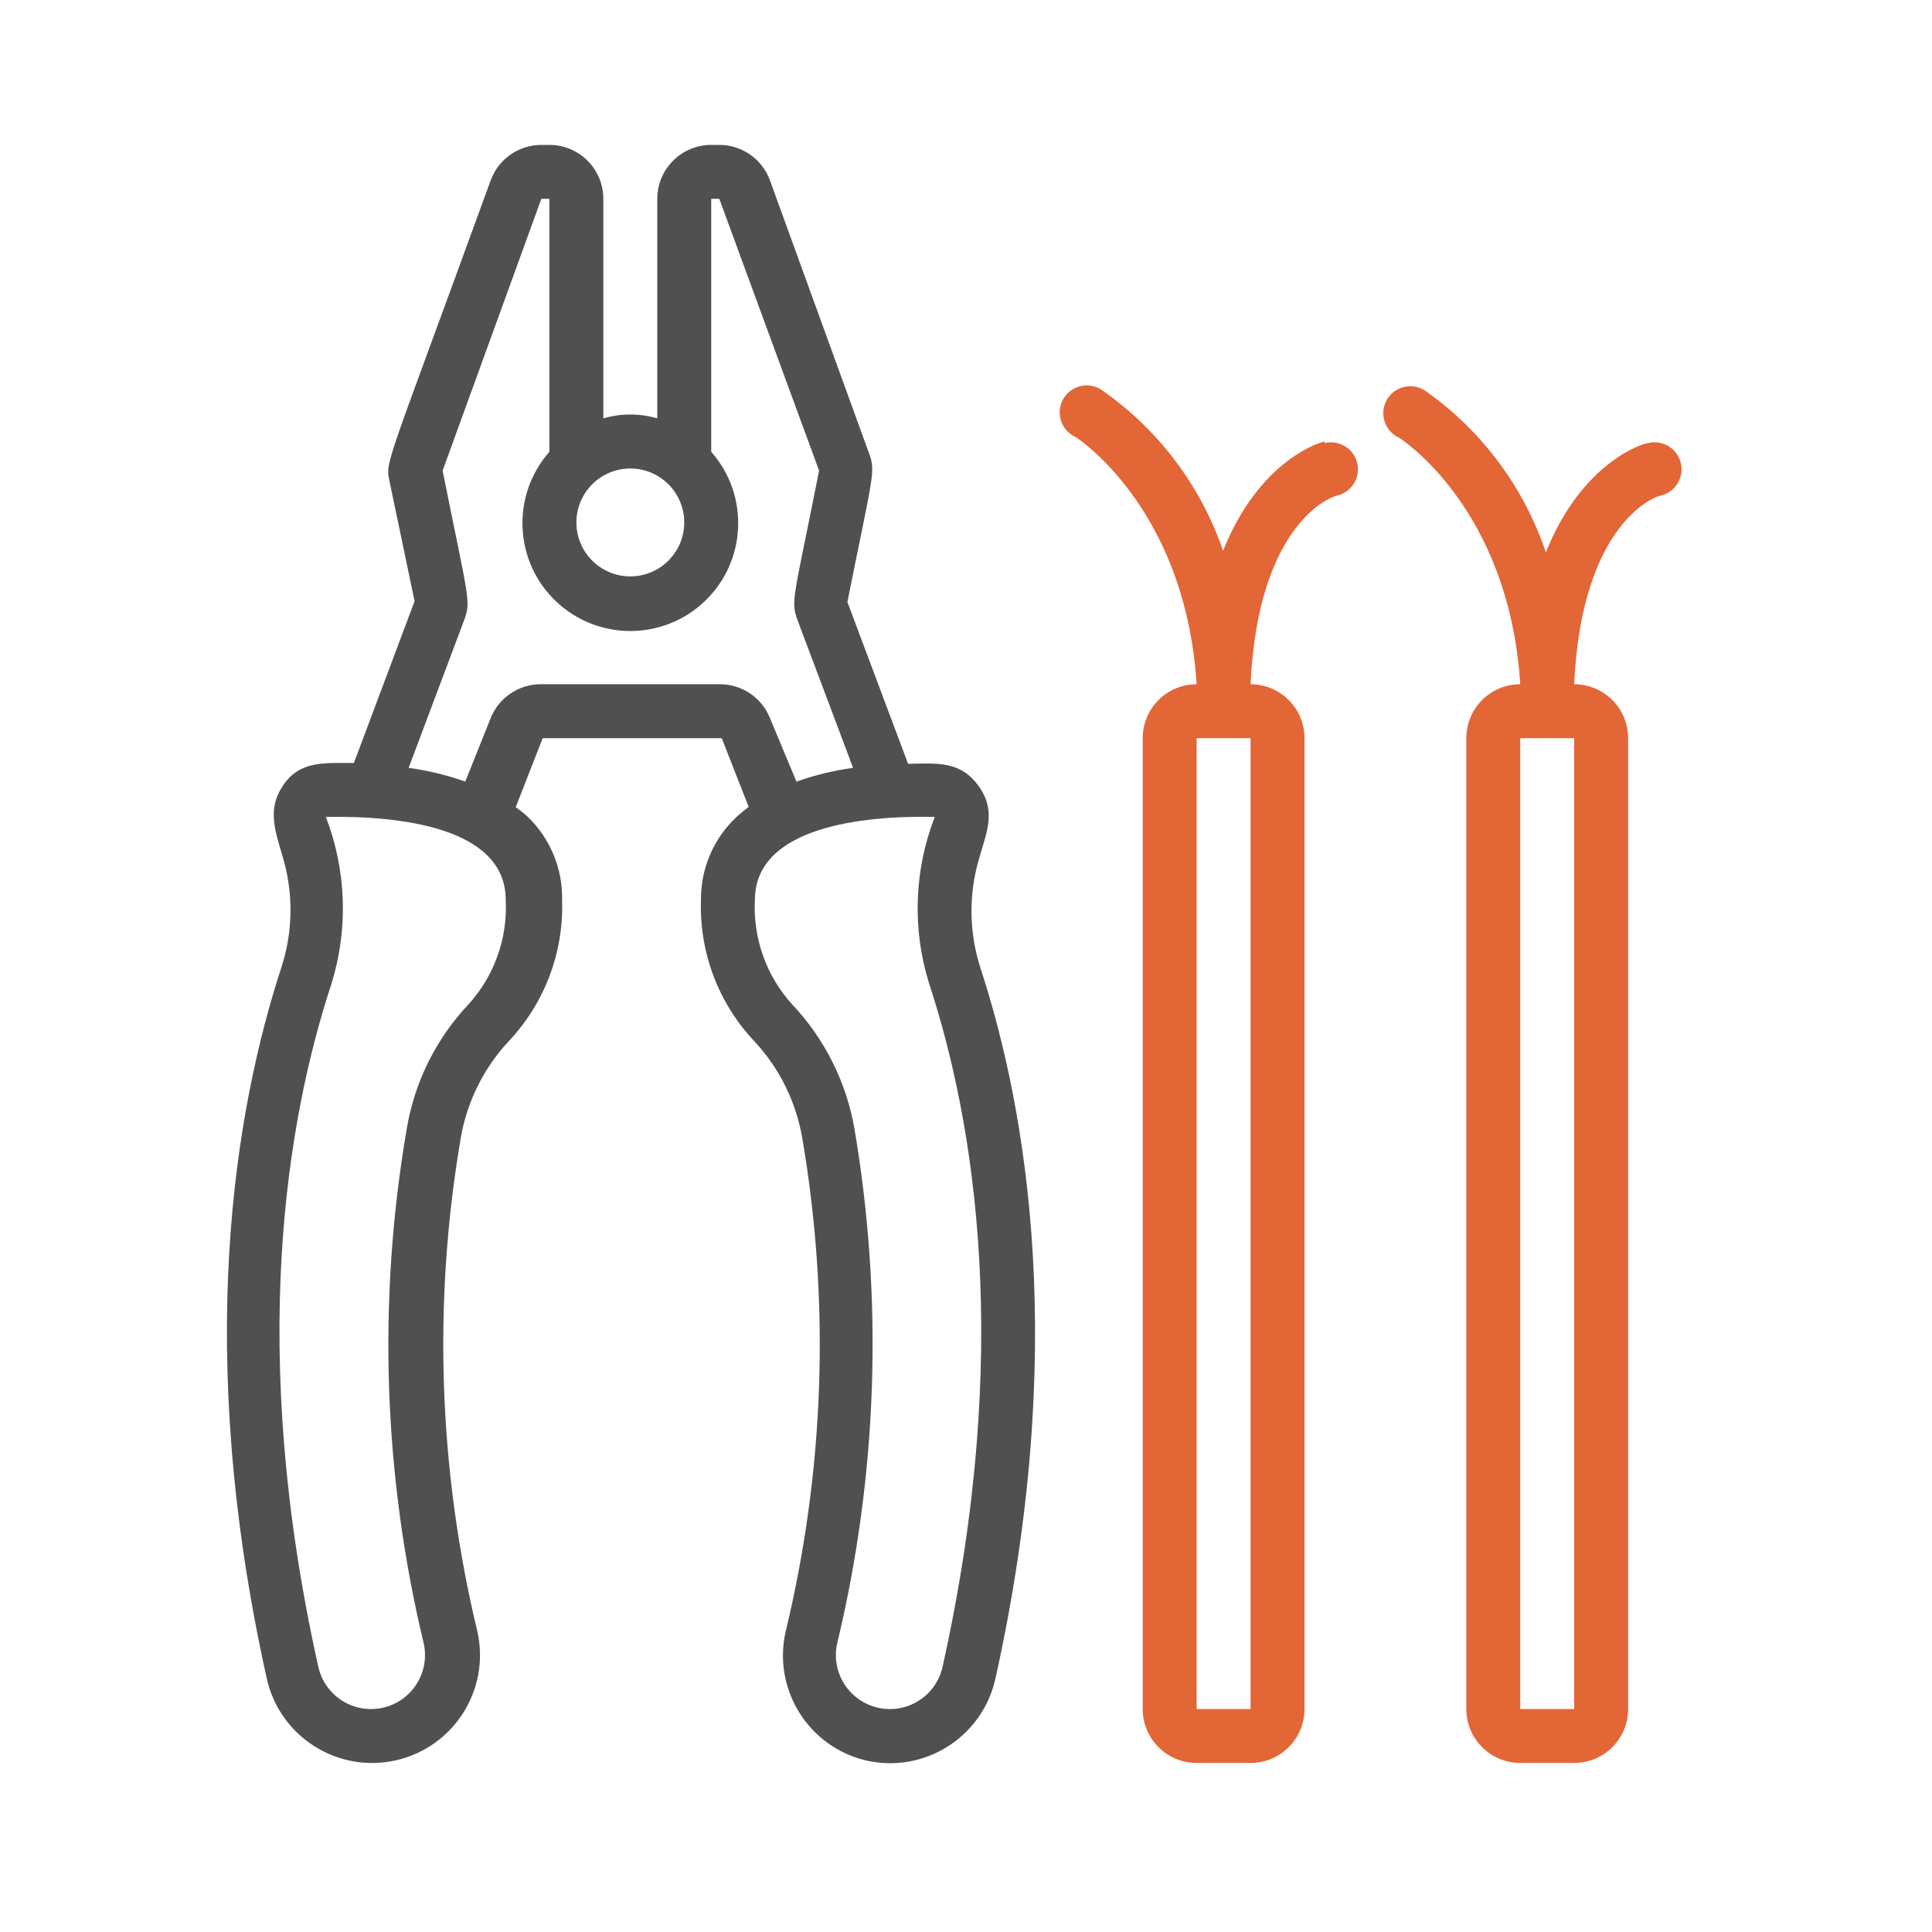
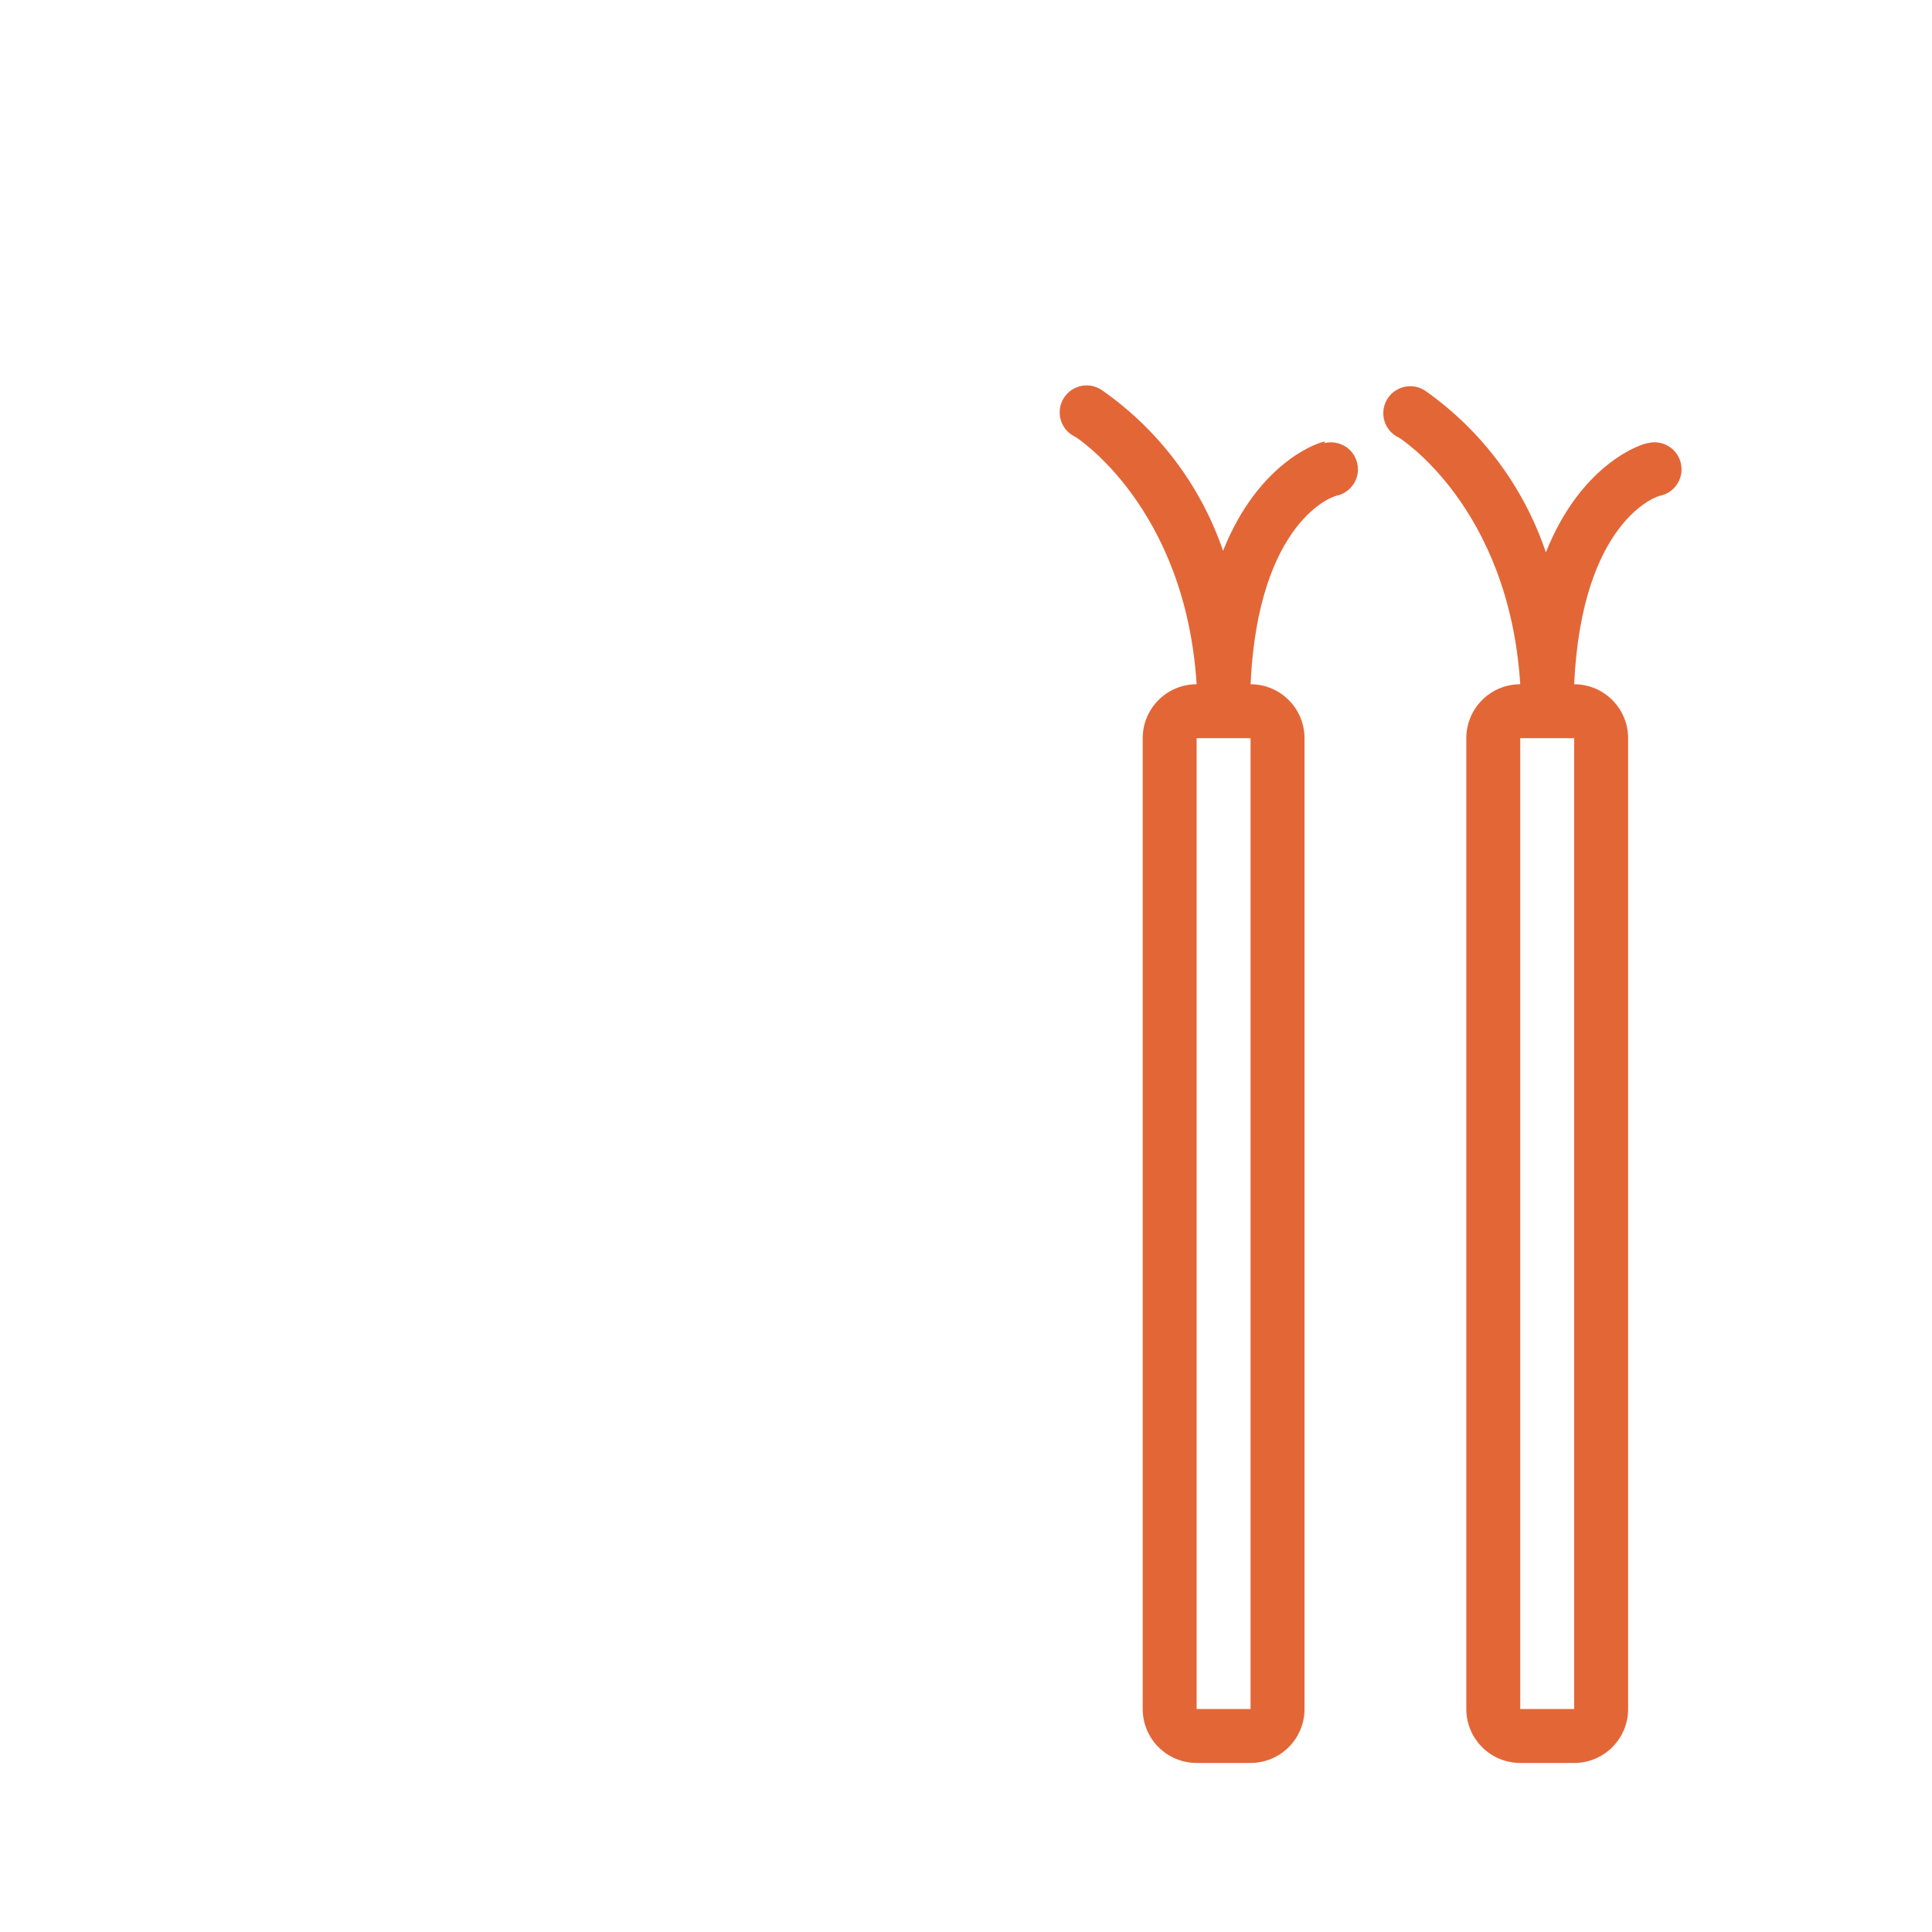
<svg xmlns="http://www.w3.org/2000/svg" width="80" height="80" viewBox="0 0 80 80" fill="none">
-   <path d="M35.871 72.9C38.269 73.442 40.654 71.945 41.209 69.549C44.235 55.949 42.537 46.01 40.594 40.069C40.129 38.62 40.105 37.065 40.527 35.603C40.84 34.486 41.276 33.604 40.527 32.554C39.779 31.505 38.819 31.605 37.602 31.628L35.089 24.927C36.139 19.668 36.273 19.545 35.983 18.764L31.884 7.474C31.565 6.59 30.725 6 29.785 6H29.45C28.217 6 27.217 7 27.217 8.233V17.323C26.487 17.111 25.713 17.111 24.983 17.323V8.233C24.983 7 23.983 6 22.75 6H22.415C21.475 6 20.635 6.59 20.316 7.474C15.927 19.534 15.961 19.065 16.128 19.925L17.167 24.894L14.654 31.594C13.426 31.594 12.421 31.494 11.729 32.51C11.036 33.526 11.405 34.43 11.729 35.558C12.15 37.021 12.127 38.576 11.662 40.025C9.719 45.965 8.021 55.904 11.047 69.505C11.584 71.913 13.971 73.43 16.379 72.894C18.788 72.357 20.305 69.97 19.768 67.562C18.156 60.871 17.92 53.922 19.076 47.138C19.33 45.643 20.012 44.254 21.041 43.14C22.544 41.562 23.349 39.445 23.275 37.267C23.302 35.973 22.788 34.726 21.857 33.827C21.7 33.681 21.532 33.546 21.354 33.425L22.471 30.567H29.886L31.002 33.414C30.827 33.542 30.659 33.68 30.5 33.827C29.548 34.716 29.013 35.964 29.026 37.267C28.951 39.445 29.756 41.562 31.259 43.14C32.29 44.257 32.973 45.65 33.224 47.149C34.38 53.93 34.144 60.875 32.532 67.562C31.989 69.956 33.48 72.34 35.871 72.9ZM28.333 21.633C28.333 22.867 27.333 23.867 26.1 23.867C24.867 23.867 23.867 22.867 23.867 21.633C23.867 20.4 24.867 19.4 26.1 19.4C27.333 19.4 28.333 20.4 28.333 21.633ZM19.4 41.588C18.056 43.013 17.166 44.805 16.843 46.736C15.629 53.816 15.868 61.069 17.546 68.053C17.811 69.259 17.049 70.451 15.843 70.716C14.638 70.982 13.445 70.219 13.18 69.013C10.255 55.915 11.863 46.401 13.727 40.728C14.428 38.467 14.345 36.036 13.493 33.827C16.508 33.772 20.941 34.24 20.941 37.267C21.023 38.855 20.468 40.41 19.4 41.588ZM31.884 29.74C31.546 28.89 30.723 28.332 29.807 28.333H22.393C21.477 28.332 20.654 28.89 20.316 29.74L19.266 32.364C18.506 32.095 17.72 31.904 16.921 31.795L19.221 25.676C19.512 24.872 19.4 24.838 18.328 19.489L22.415 8.233H22.75V18.708C21.166 20.503 21.28 23.229 23.008 24.886C24.736 26.543 27.464 26.543 29.192 24.886C30.92 23.229 31.034 20.503 29.45 18.708V8.233H29.785L33.917 19.489C32.856 24.838 32.733 24.872 33.023 25.676L35.324 31.795C34.525 31.904 33.739 32.095 32.979 32.364L31.884 29.74ZM32.8 41.588C31.732 40.41 31.177 38.855 31.259 37.267C31.259 34.24 35.726 33.76 38.707 33.827C37.849 36.035 37.767 38.468 38.473 40.728C40.337 46.401 41.946 55.915 39.031 69.013C38.766 70.219 37.573 70.982 36.368 70.716C35.162 70.451 34.4 69.259 34.665 68.053C36.341 61.069 36.584 53.817 35.38 46.736C35.044 44.804 34.147 43.014 32.8 41.588Z" fill="#505050" />
  <path d="M54.865 18.283C54.709 18.283 52.152 19.032 50.644 22.806C49.725 20.122 47.977 17.8 45.653 16.173C45.308 15.922 44.851 15.889 44.474 16.089C44.097 16.288 43.867 16.684 43.88 17.11C43.893 17.537 44.148 17.918 44.536 18.093C44.536 18.093 49.081 20.974 49.55 28.333C48.317 28.333 47.317 29.333 47.317 30.567V70.767C47.317 72 48.317 73 49.55 73H51.783C53.017 73 54.017 72 54.017 70.767V30.567C54.017 29.333 53.017 28.333 51.783 28.333C52.096 21.578 55.212 20.517 55.39 20.517C55.777 20.417 56.081 20.118 56.189 19.733C56.296 19.348 56.189 18.935 55.91 18.65C55.63 18.365 55.219 18.251 54.832 18.35L54.865 18.283ZM51.783 70.767H49.55V30.567H51.783V70.767Z" fill="#E36637" />
  <path d="M59.053 16.206C58.708 15.956 58.251 15.923 57.874 16.122C57.497 16.322 57.267 16.718 57.28 17.144C57.293 17.57 57.548 17.951 57.936 18.127C57.936 18.127 62.481 20.974 62.95 28.333C61.717 28.333 60.717 29.333 60.717 30.567V70.767C60.717 72 61.717 73 62.95 73H65.183C66.417 73 67.417 72 67.417 70.767V30.567C67.417 29.333 66.417 28.333 65.183 28.333C65.496 21.578 68.612 20.517 68.79 20.517C69.388 20.363 69.748 19.753 69.594 19.154C69.44 18.556 68.83 18.196 68.232 18.35C68.076 18.35 65.518 19.099 64.011 22.873C63.106 20.182 61.37 17.847 59.053 16.206ZM65.183 70.767H62.95V30.567H65.183V70.767Z" fill="#E36637" />
</svg>